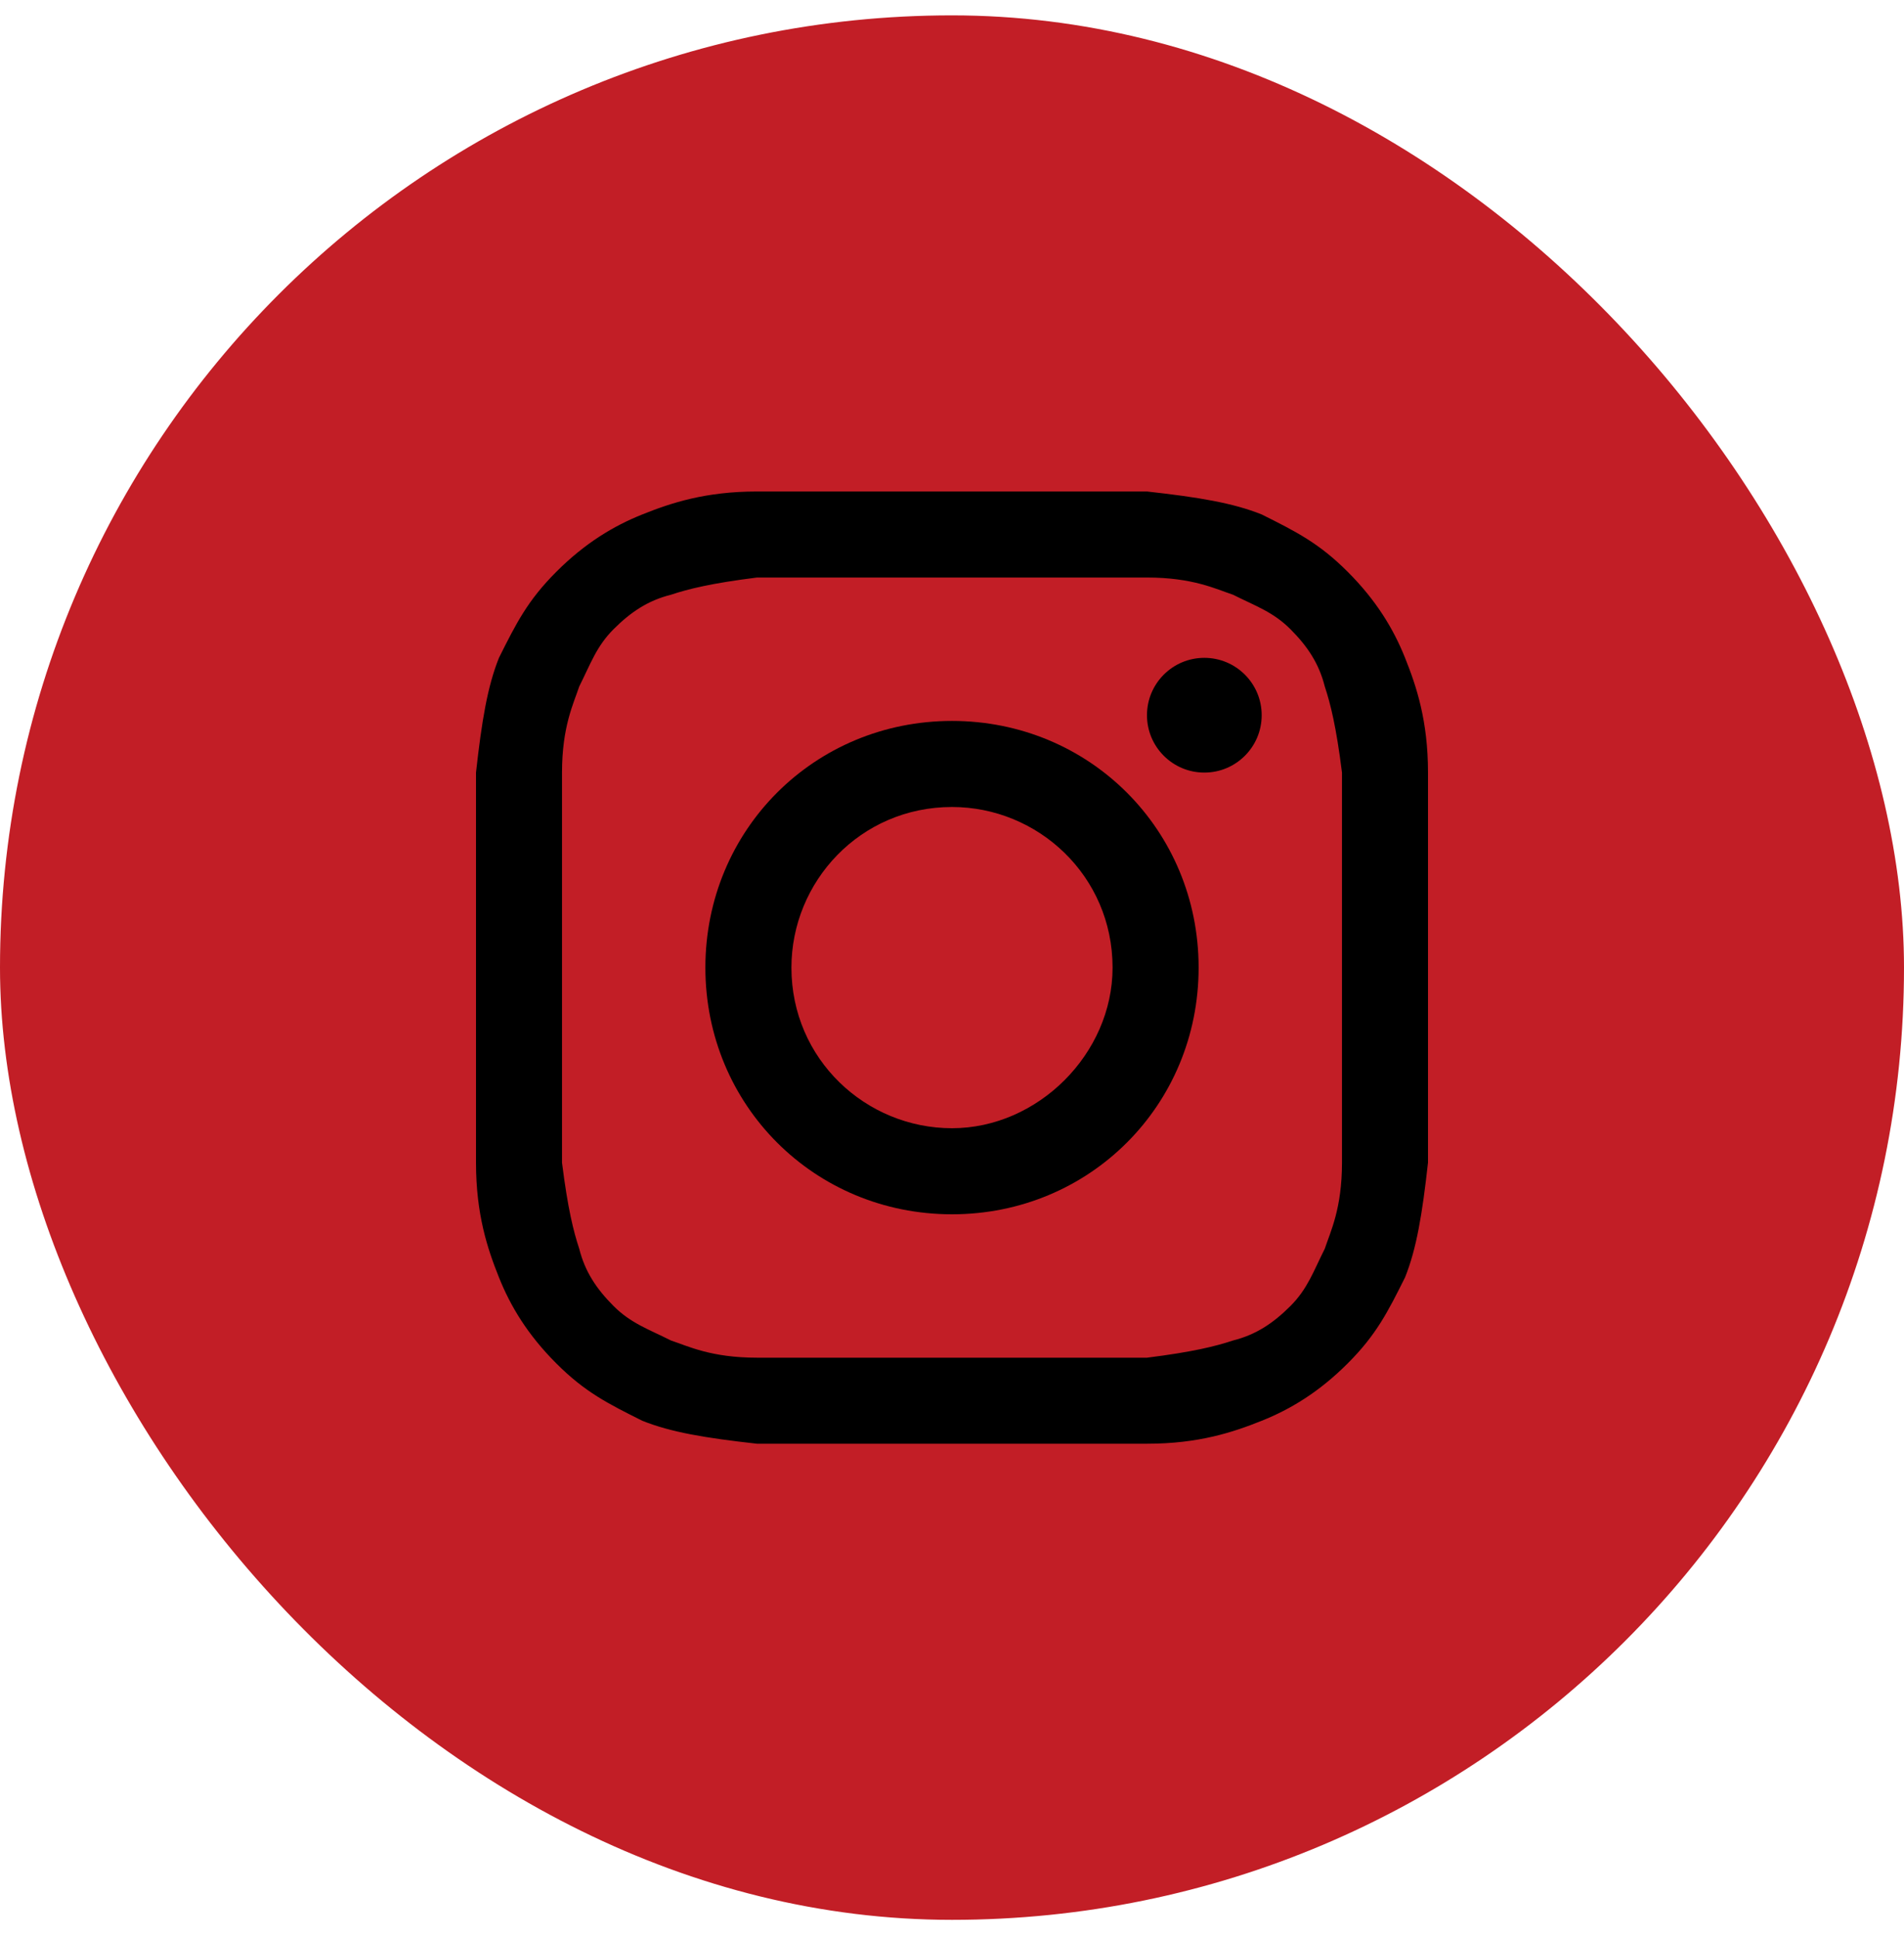
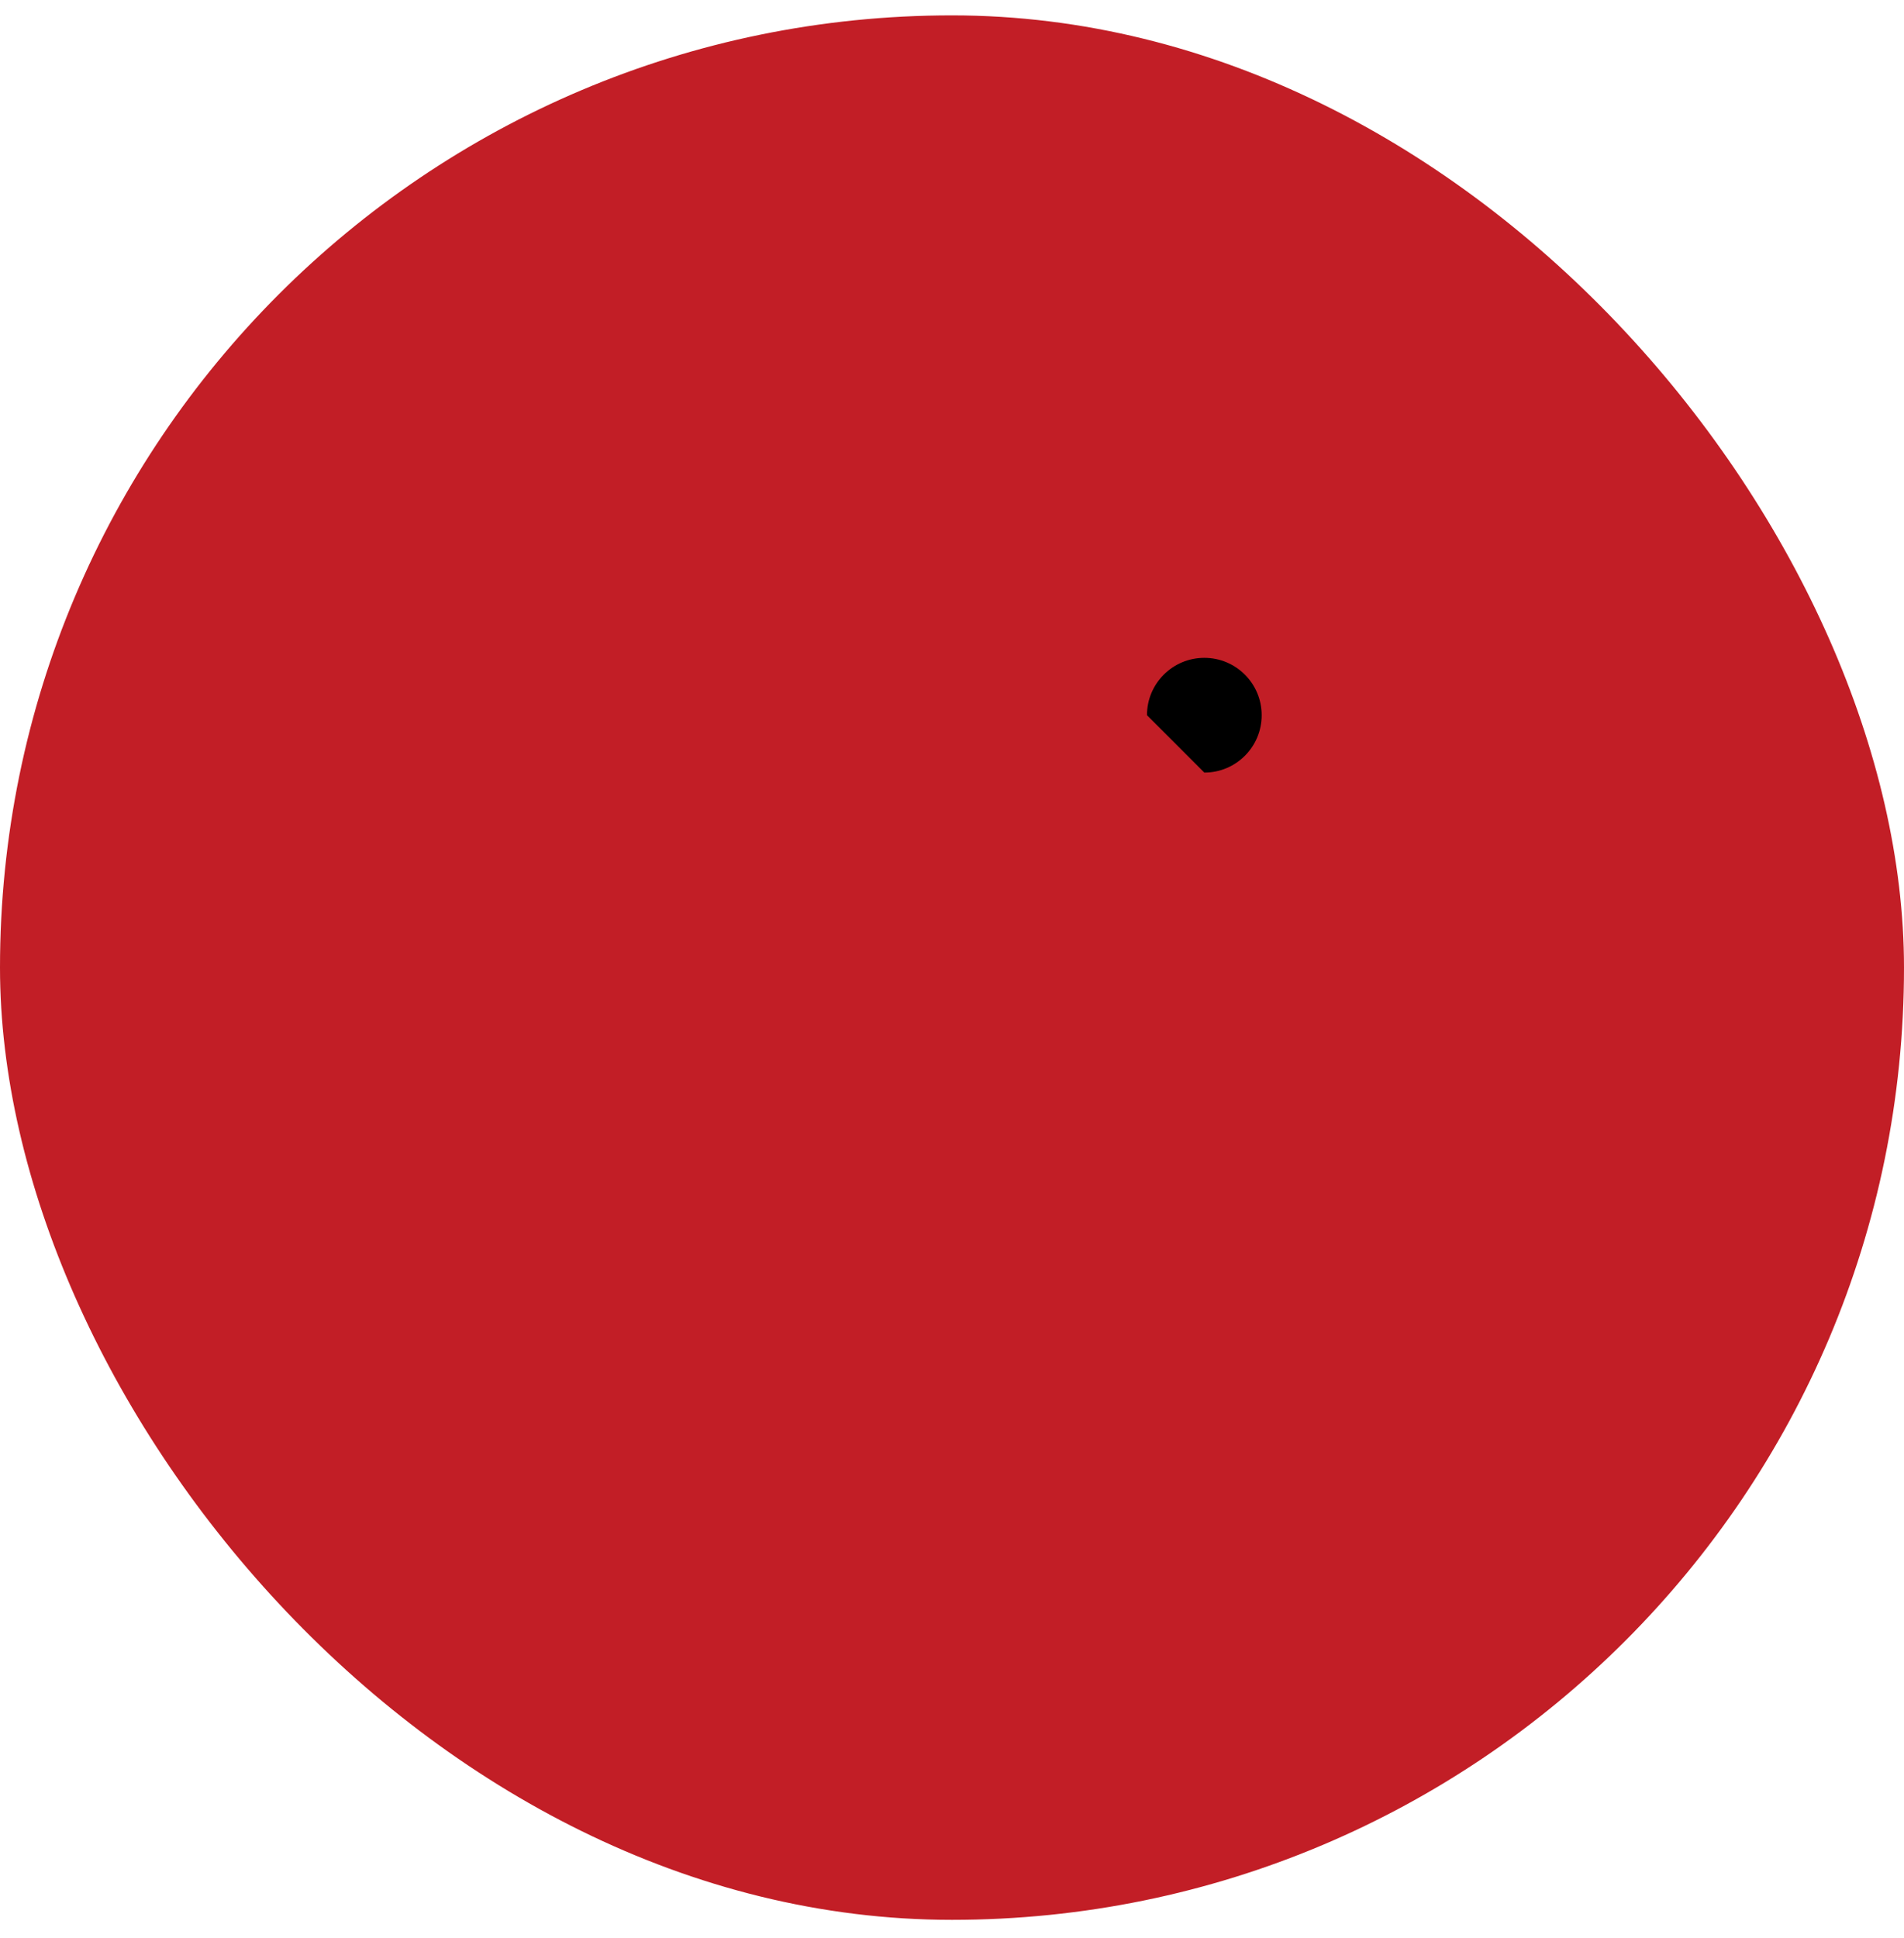
<svg xmlns="http://www.w3.org/2000/svg" width="57" height="58" viewBox="0 0 57 58" fill="none">
  <rect y="0.46" width="57" height="57" rx="28.5" fill="url(#paint0_radial_2949_666)" />
-   <path d="M28.5 17.285C32.277 17.285 32.792 17.285 34.337 17.285C35.711 17.285 36.398 17.629 36.913 17.8C37.599 18.144 38.114 18.315 38.63 18.83C39.145 19.346 39.488 19.861 39.66 20.547C39.831 21.062 40.003 21.749 40.175 23.123C40.175 24.668 40.175 25.011 40.175 28.96C40.175 32.909 40.175 33.252 40.175 34.797C40.175 36.171 39.831 36.858 39.66 37.373C39.316 38.059 39.145 38.574 38.63 39.09C38.114 39.605 37.599 39.948 36.913 40.12C36.398 40.291 35.711 40.463 34.337 40.635C32.792 40.635 32.449 40.635 28.5 40.635C24.551 40.635 24.208 40.635 22.663 40.635C21.289 40.635 20.602 40.291 20.087 40.12C19.401 39.776 18.886 39.605 18.37 39.09C17.855 38.574 17.512 38.059 17.34 37.373C17.169 36.858 16.997 36.171 16.825 34.797C16.825 33.252 16.825 32.909 16.825 28.96C16.825 25.011 16.825 24.668 16.825 23.123C16.825 21.749 17.169 21.062 17.34 20.547C17.684 19.861 17.855 19.346 18.37 18.83C18.886 18.315 19.401 17.972 20.087 17.8C20.602 17.629 21.289 17.457 22.663 17.285C24.208 17.285 24.723 17.285 28.5 17.285ZM28.5 14.71C24.551 14.71 24.208 14.71 22.663 14.71C21.117 14.71 20.087 15.053 19.229 15.397C18.37 15.74 17.512 16.255 16.654 17.114C15.795 17.972 15.452 18.659 14.937 19.689C14.593 20.547 14.422 21.577 14.25 23.123C14.25 24.668 14.25 25.183 14.25 28.96C14.25 32.909 14.25 33.252 14.25 34.797C14.25 36.343 14.593 37.373 14.937 38.231C15.28 39.09 15.795 39.948 16.654 40.806C17.512 41.665 18.199 42.008 19.229 42.523C20.087 42.867 21.117 43.038 22.663 43.21C24.208 43.21 24.723 43.21 28.5 43.21C32.277 43.21 32.792 43.21 34.337 43.21C35.883 43.21 36.913 42.867 37.771 42.523C38.63 42.18 39.488 41.665 40.346 40.806C41.205 39.948 41.548 39.261 42.063 38.231C42.407 37.373 42.578 36.343 42.75 34.797C42.75 33.252 42.75 32.737 42.75 28.96C42.75 25.183 42.75 24.668 42.75 23.123C42.75 21.577 42.407 20.547 42.063 19.689C41.72 18.83 41.205 17.972 40.346 17.114C39.488 16.255 38.801 15.912 37.771 15.397C36.913 15.053 35.883 14.882 34.337 14.71C32.792 14.71 32.449 14.71 28.5 14.71Z" fill="black" />
-   <path d="M28.5 21.577C24.38 21.577 21.117 24.84 21.117 28.96C21.117 33.08 24.38 36.343 28.5 36.343C32.62 36.343 35.883 33.08 35.883 28.96C35.883 24.84 32.62 21.577 28.5 21.577ZM28.5 33.767C25.925 33.767 23.693 31.707 23.693 28.96C23.693 26.385 25.753 24.153 28.5 24.153C31.075 24.153 33.307 26.213 33.307 28.96C33.307 31.535 31.075 33.767 28.5 33.767Z" fill="black" />
-   <path d="M36.054 23.123C37.002 23.123 37.771 22.354 37.771 21.406C37.771 20.457 37.002 19.689 36.054 19.689C35.106 19.689 34.337 20.457 34.337 21.406C34.337 22.354 35.106 23.123 36.054 23.123Z" fill="black" />
+   <path d="M36.054 23.123C37.002 23.123 37.771 22.354 37.771 21.406C37.771 20.457 37.002 19.689 36.054 19.689C35.106 19.689 34.337 20.457 34.337 21.406Z" fill="black" />
  <defs>
    <radialGradient id="paint0_radial_2949_666" cx="0" cy="0" r="1" gradientUnits="userSpaceOnUse" gradientTransform="translate(58.147 1.618) scale(131.63)">
      <stop offset="0.88" stop-color="#C21E26" />
    </radialGradient>
  </defs>
</svg>